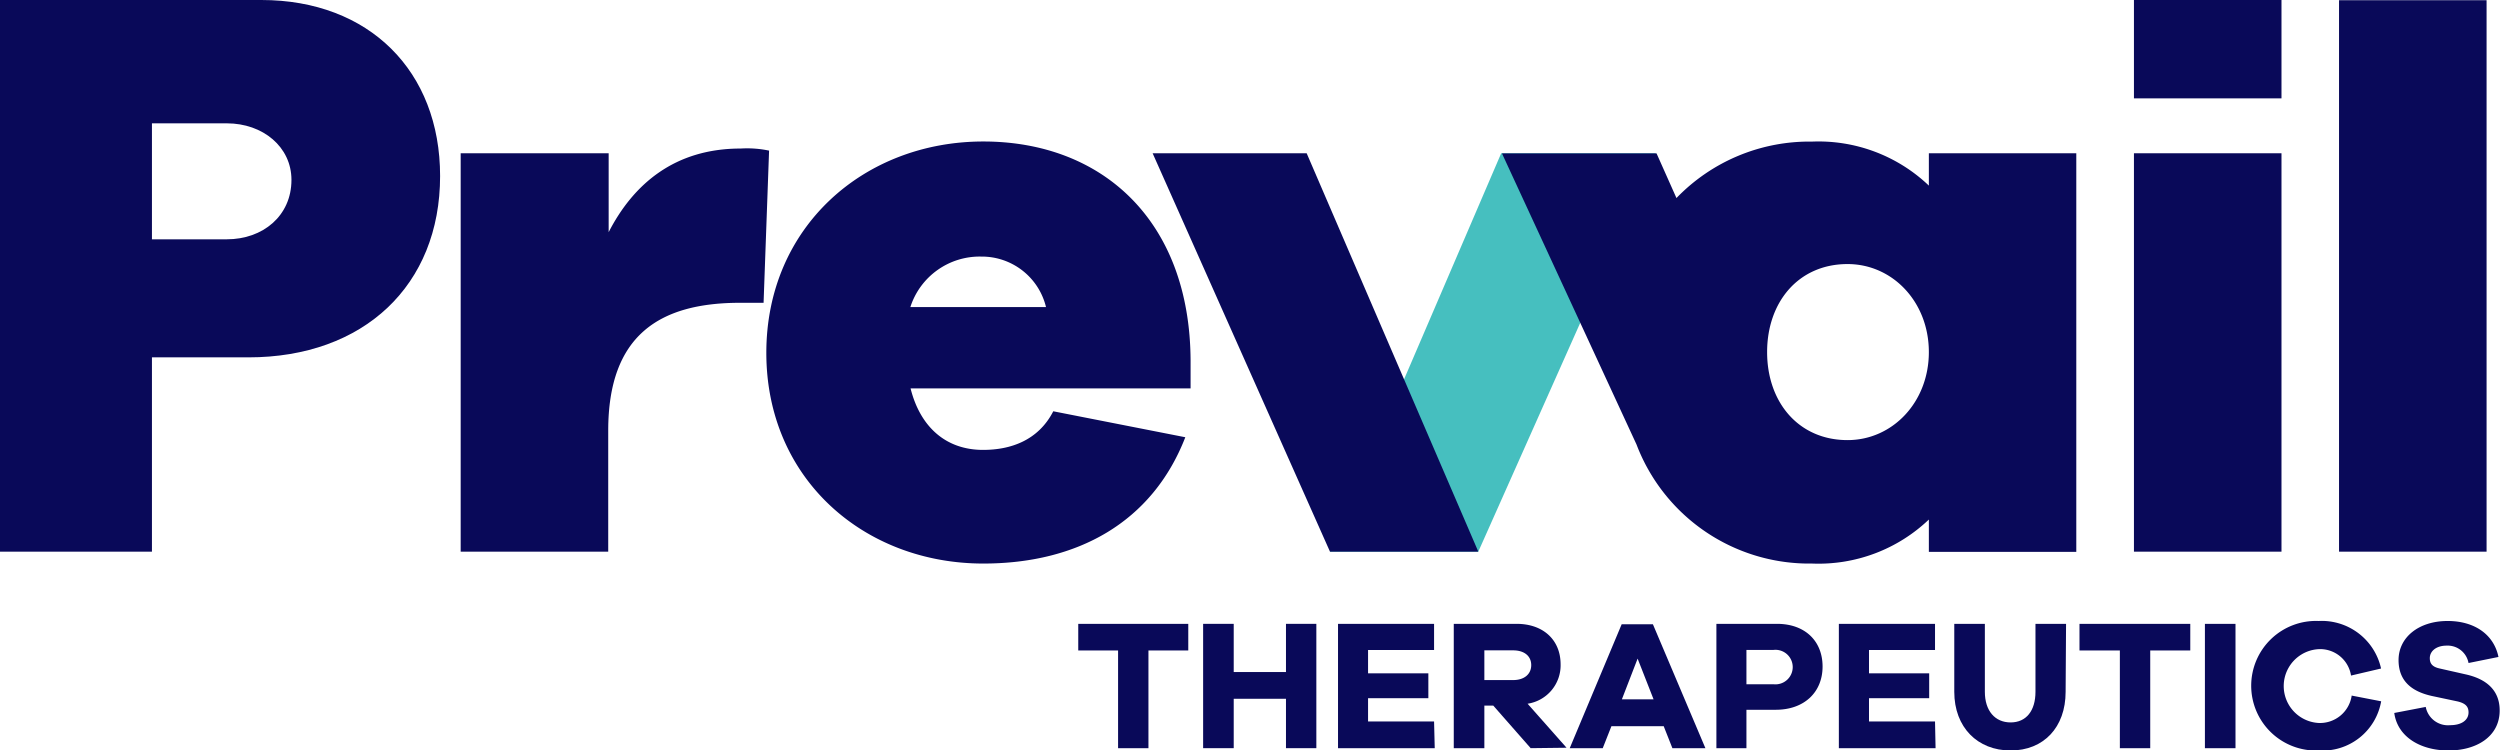
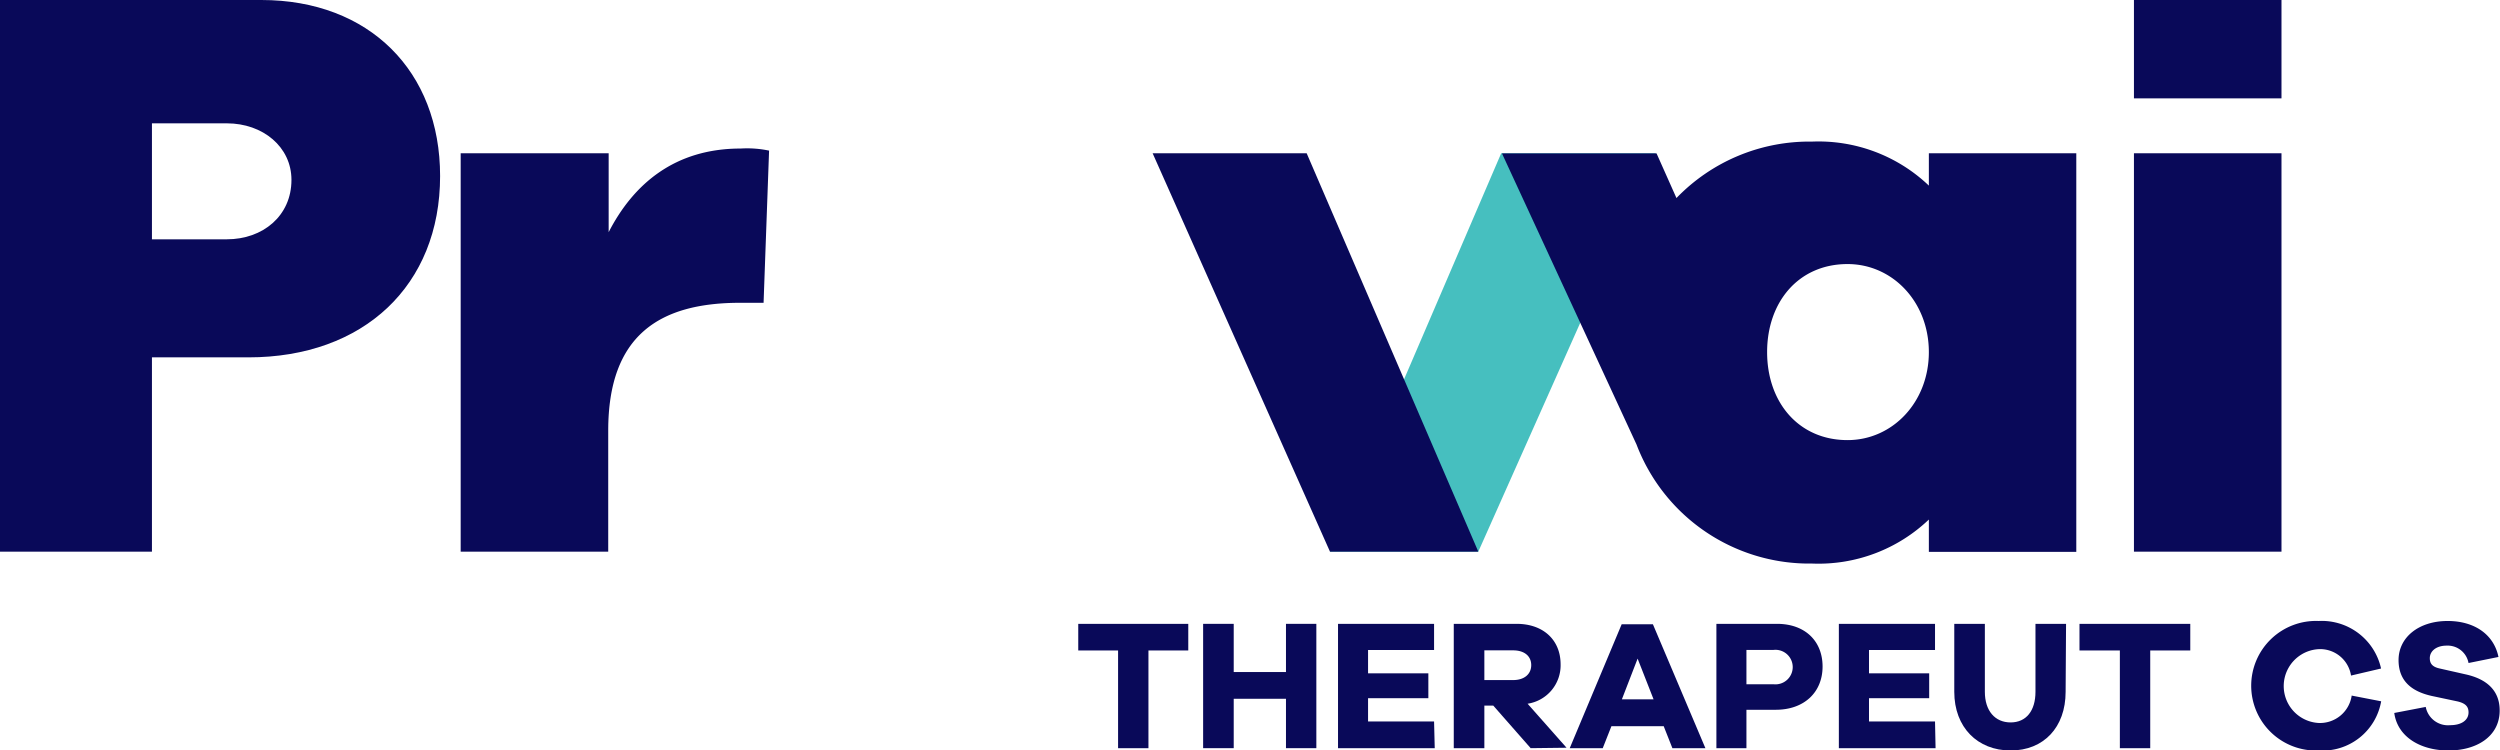
<svg xmlns="http://www.w3.org/2000/svg" viewBox="0 0 227.22 68.21">
  <defs>
    <style>
      .cls-1 {
        fill: #46bfbf;
      }

      .cls-2 {
        fill: #090959;
      }
    </style>
  </defs>
  <title>logo</title>
  <g id="Layer_2" data-name="Layer 2">
    <g id="Layer_1-2" data-name="Layer 1">
      <g>
        <path class="cls-1" d="M134.36,50.14H120.88l15.56-36.21h14.05Z" />
        <g>
          <path class="cls-2" d="M67.32,13.5c-6,0-9.75,3.23-12,7.6V13.93H41.87V50.14H55.28v-11c0-8.68,4.66-11.62,12-11.62H69.4l.5-13.83A9.67,9.67,0,0,0,67.32,13.5Z" />
-           <path class="cls-2" d="M89.37,12.86c-10.82,0-19.72,7.74-19.72,19.21s8.9,19.15,19.72,19.15c8.53,0,15.35-3.73,18.36-11.48l-12-2.36c-1.36,2.65-3.87,3.51-6.38,3.51-3.44,0-5.73-2.15-6.59-5.59h25.45V32.79C108.16,20,100.13,12.86,89.37,12.86ZM82.74,27.91a6.62,6.62,0,0,1,6.45-4.59,6,6,0,0,1,5.88,4.59Z" />
          <path class="cls-2" d="M175.31,16.87a14.53,14.53,0,0,0-10.62-4A16.77,16.77,0,0,0,152.37,18l-1.81-4.06H136.51L148.74,40.4a16.8,16.8,0,0,0,15.95,10.82,14.53,14.53,0,0,0,10.62-4v2.94h13.4V13.93h-13.4ZM167.92,40c-4.45,0-7.31-3.44-7.31-8s2.86-8,7.31-8c4.09,0,7.39,3.44,7.39,8S172,40,167.92,40Z" />
          <rect class="cls-2" x="193.95" y="13.93" width="13.41" height="36.21" />
          <rect class="cls-2" x="193.95" width="13.41" height="8.94" />
-           <rect class="cls-2" x="212.59" y="0.02" width="13.41" height="50.12" />
        </g>
        <g>
          <path class="cls-2" d="M104.38,59.12V68h-2.76V59.12H98V56.7H108v2.42Z" />
          <path class="cls-2" d="M119.64,68h-2.76V63.51h-4.75V68h-2.78V56.7h2.78v4.38h4.75V56.7h2.76Z" />
          <path class="cls-2" d="M130.4,68h-8.79V56.7h8.73v2.38h-6V61.2h5.48v2.26h-5.48v2.11h6Z" />
          <path class="cls-2" d="M139.12,68l-3.4-3.87h-.81V68h-2.78V56.7h5.71c2.44,0,4,1.48,4,3.68a3.53,3.53,0,0,1-3,3.58l3.54,4Zm-1.59-6.19c1,0,1.64-.53,1.64-1.36s-.64-1.34-1.64-1.34h-2.62v2.7Z" />
          <path class="cls-2" d="M152,68l-.79-2h-4.75l-.79,2h-3l4.72-11.26h2.84L155,68Zm-3.16-8.14-1.43,3.7h2.88Z" />
          <path class="cls-2" d="M161.51,56.7c2.54,0,4.14,1.56,4.14,3.88s-1.65,3.93-4.26,3.93h-2.66V68H156V56.7Zm-.32,5.49a1.57,1.57,0,1,0,0-3.12h-2.46v3.12Z" />
          <path class="cls-2" d="M175.92,68h-8.79V56.7h8.74v2.38h-6V61.2h5.47v2.26h-5.47v2.11h6Z" />
          <path class="cls-2" d="M187.74,62.88c0,3.23-2,5.33-5,5.33s-5.12-2.1-5.12-5.33V56.7h2.78v6.18c0,1.72.92,2.78,2.34,2.78S185,64.6,185,62.88V56.7h2.78Z" />
          <path class="cls-2" d="M195.43,59.12V68h-2.76V59.12H189V56.7h10.07v2.42Z" />
-           <path class="cls-2" d="M200.4,68V56.7h2.78V68Z" />
          <path class="cls-2" d="M216.42,63.74a5.41,5.41,0,0,1-5.68,4.47,5.89,5.89,0,1,1,0-11.77,5.52,5.52,0,0,1,5.67,4.32l-2.73.64A2.84,2.84,0,0,0,210.74,59a3.36,3.36,0,0,0,0,6.71,2.91,2.91,0,0,0,3-2.49Z" />
          <path class="cls-2" d="M227.08,59.71l-2.72.55a1.93,1.93,0,0,0-2-1.58c-.93,0-1.52.5-1.52,1.14,0,.46.2.79.91.94l2.34.53c1.95.43,3.1,1.49,3.1,3.28,0,2.4-2.14,3.64-4.65,3.64s-4.63-1.21-4.93-3.41l2.86-.55a2.06,2.06,0,0,0,2.22,1.66c1.05,0,1.67-.47,1.67-1.16,0-.5-.24-.82-1-1L221,63.25c-1.62-.37-3-1.21-3-3.26s1.82-3.55,4.46-3.55C224.88,56.44,226.66,57.65,227.08,59.71Z" />
        </g>
        <path class="cls-2" d="M134.36,50.14H120.88L104.76,13.93h14Z" />
      </g>
      <path class="cls-2" d="M23.75,0C33.56,0,40,6.47,40,16c0,9.94-6.94,16.48-17.42,16.48H13.81V50.14H0V0ZM20.62,21.75c3.27,0,5.87-2.13,5.87-5.4,0-3-2.6-5.14-5.87-5.14H13.81V21.75Z" />
    </g>
  </g>
</svg>